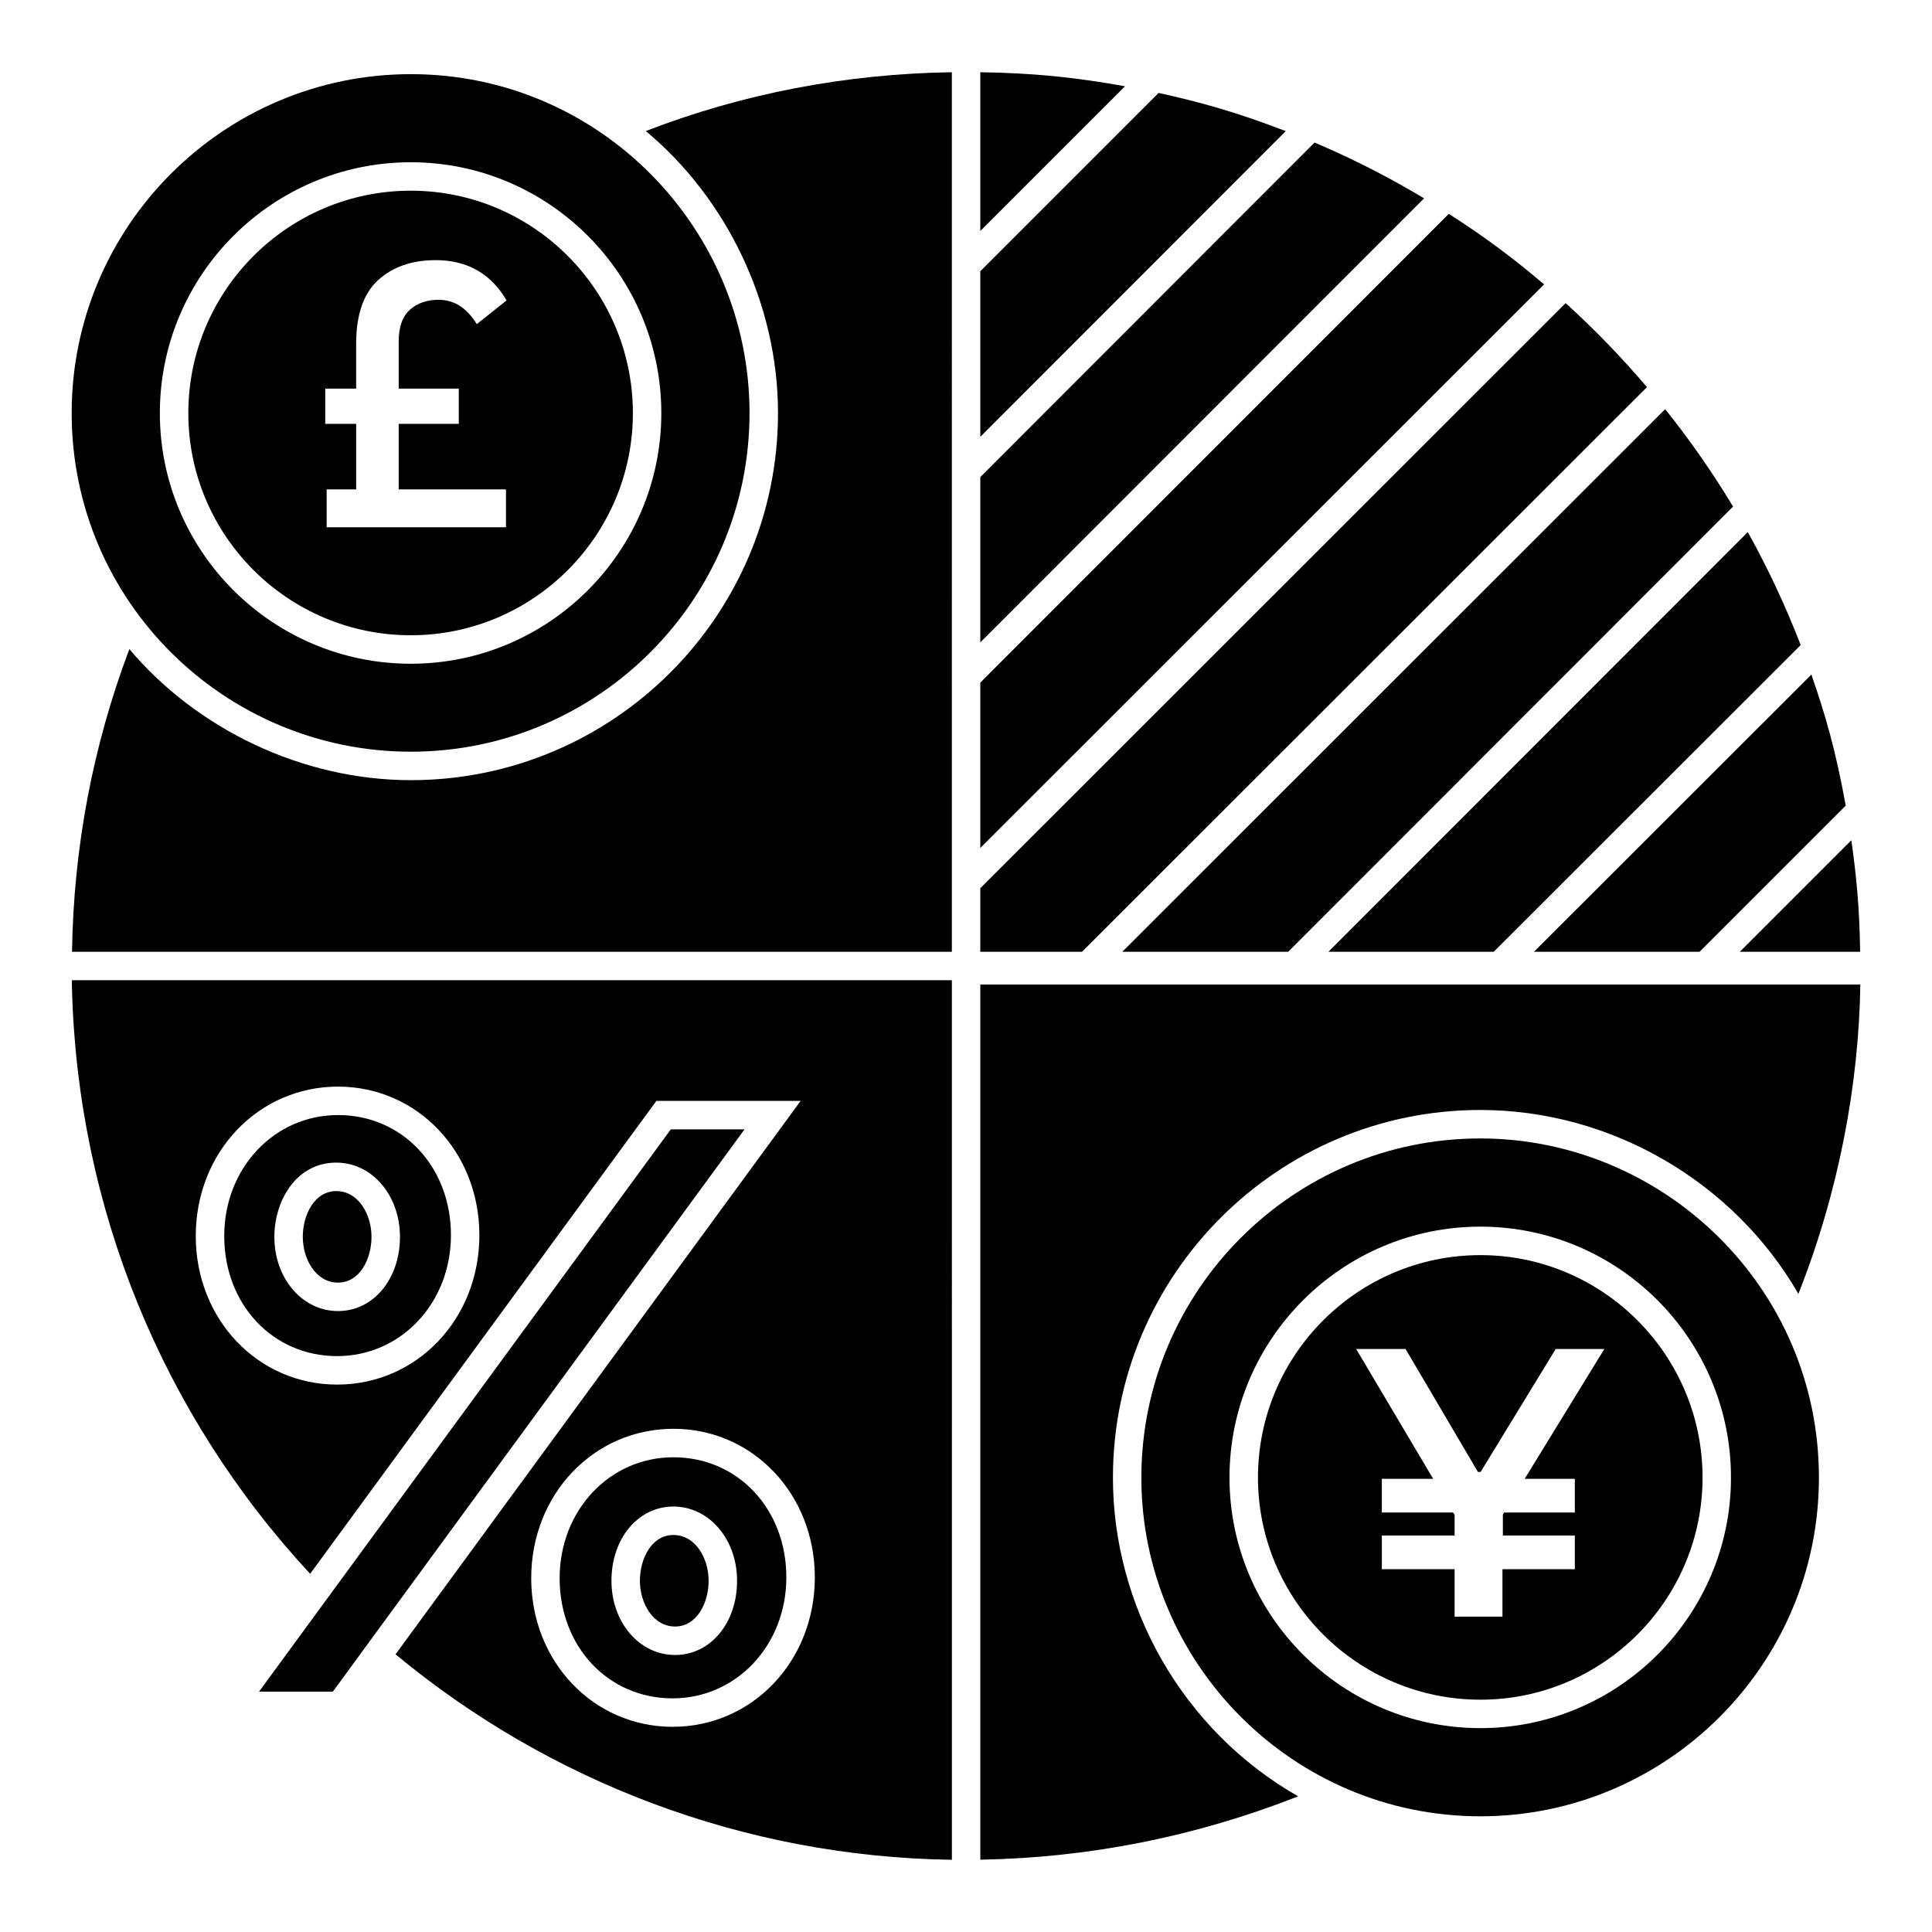
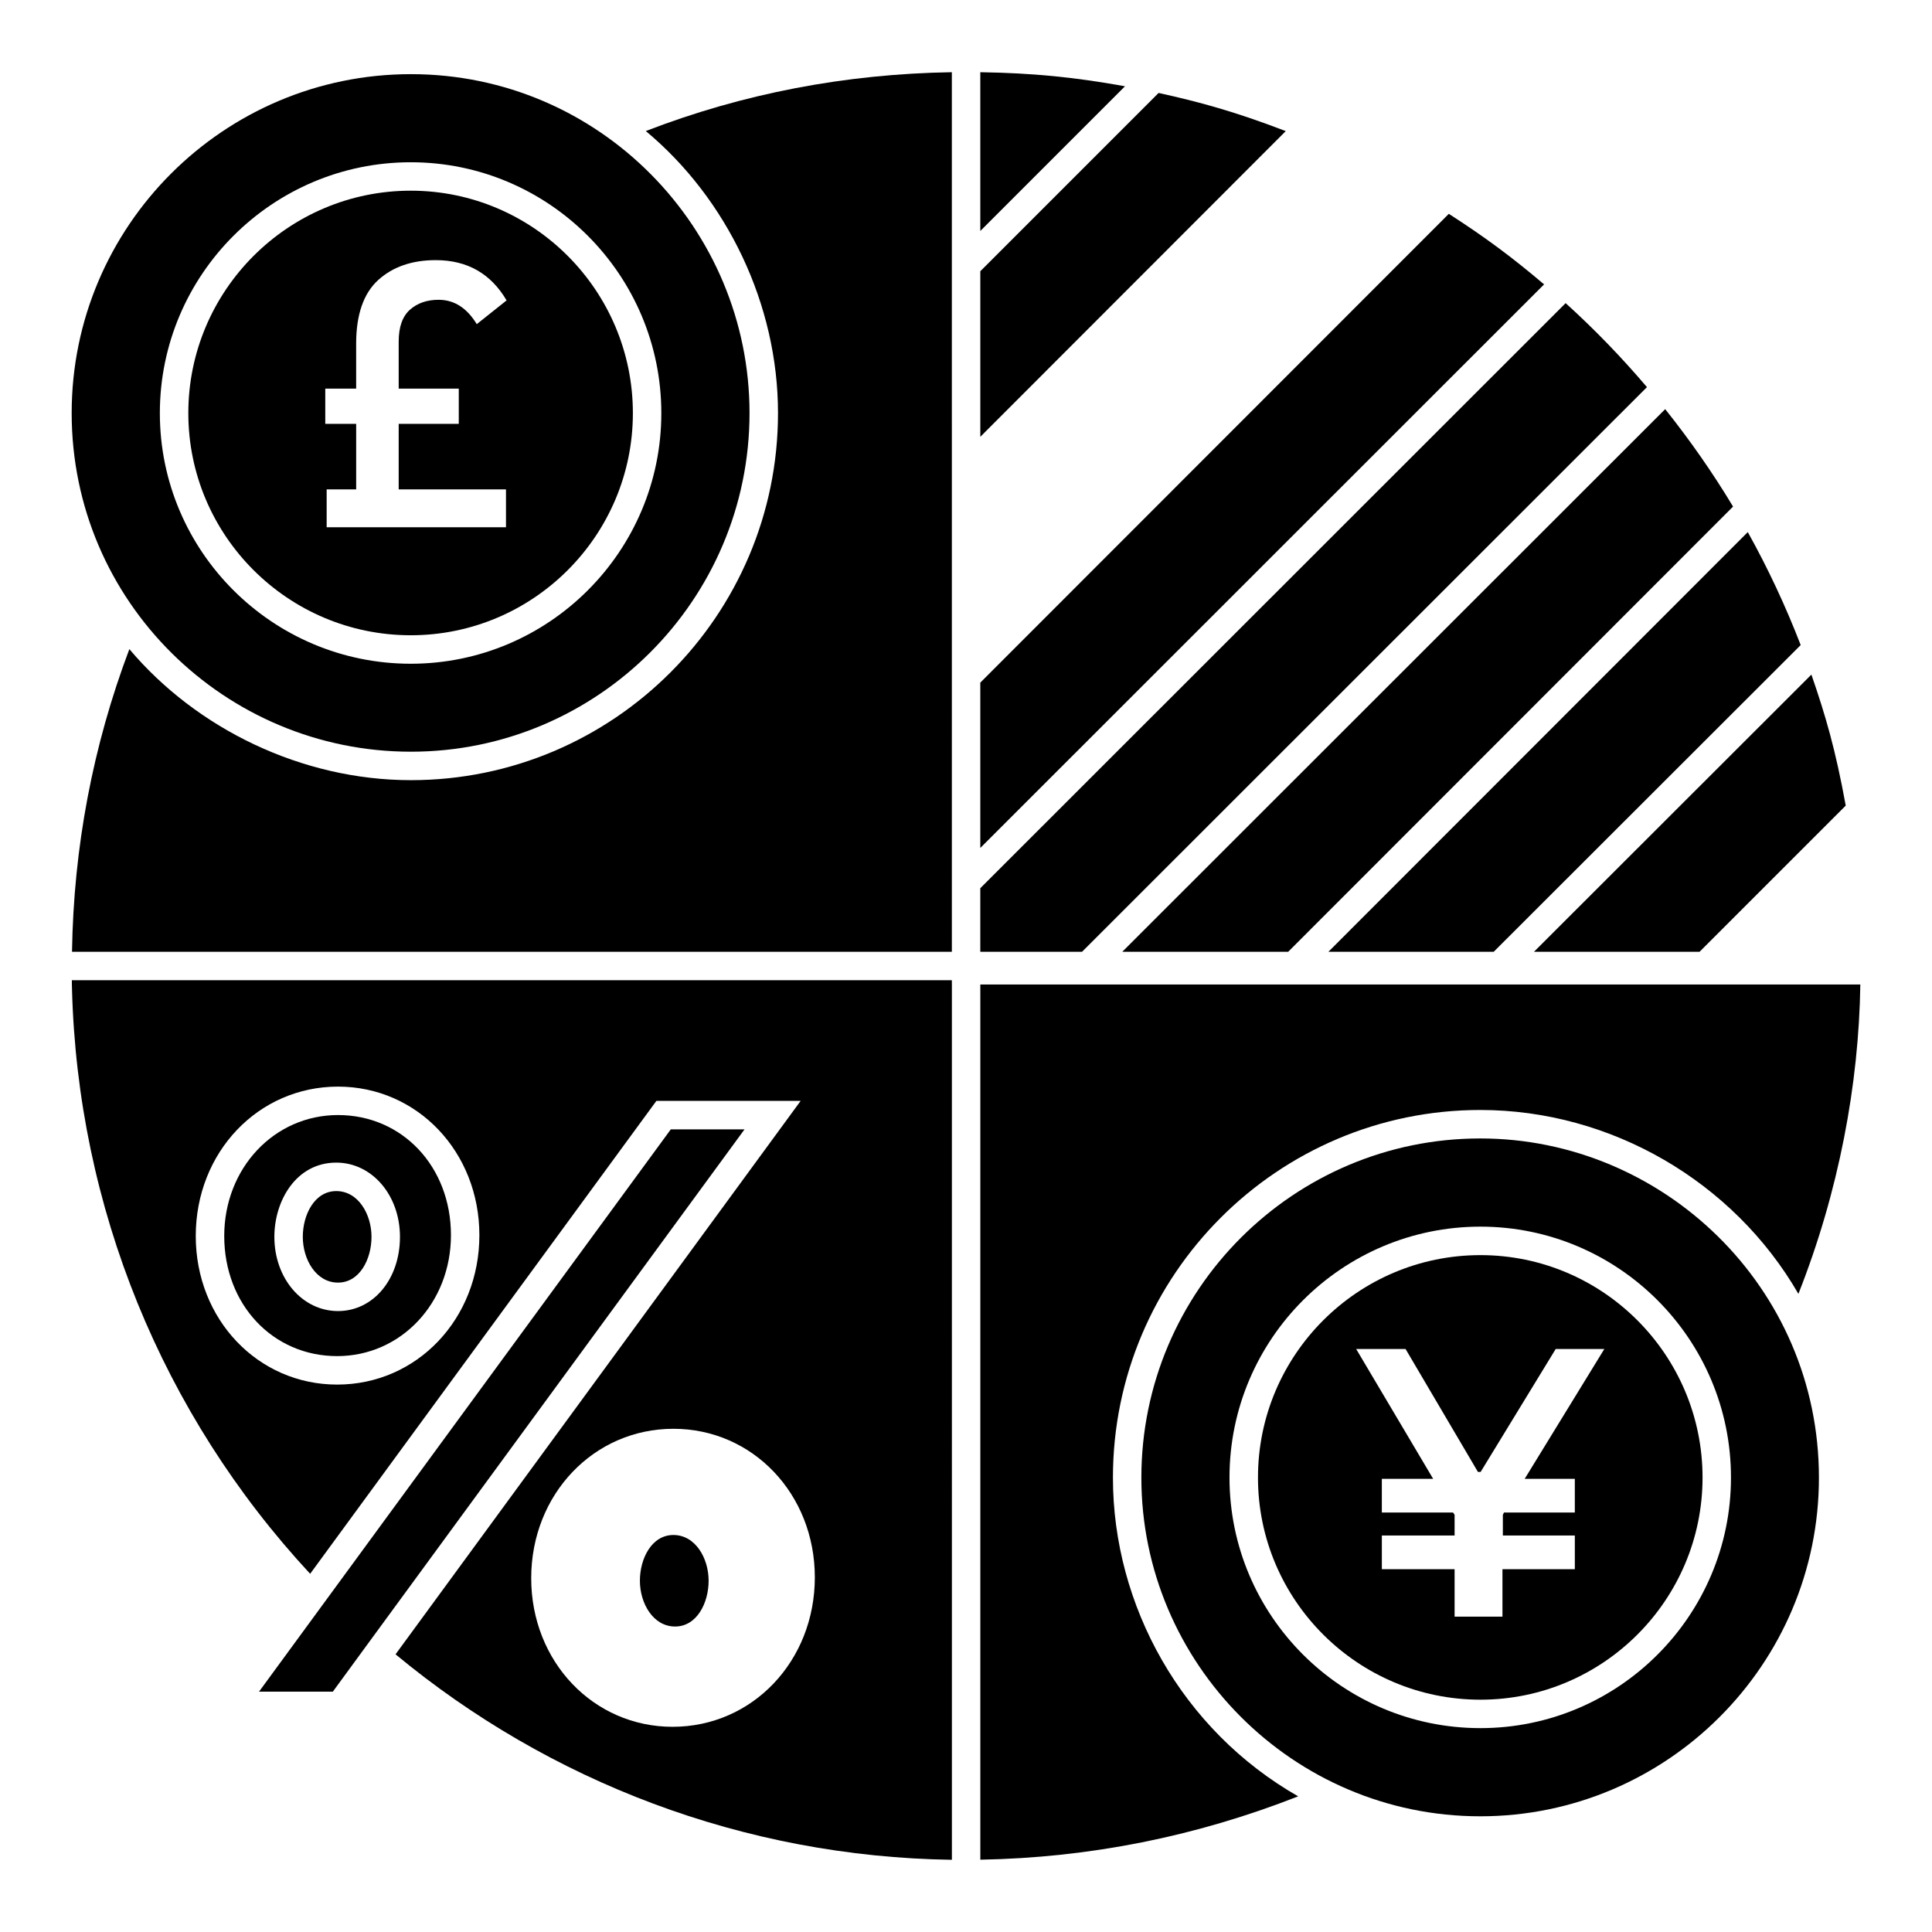
<svg xmlns="http://www.w3.org/2000/svg" fill="#000000" width="800px" height="800px" version="1.1" viewBox="144 144 512 512">
  <g>
    <path d="m350.18 253.47c0 53.641-43.645 97.281-97.285 97.281-28.902 0-56.812-13.617-74.613-34.727-9.711 25.695-14.777 52.633-15.199 80.203h233.17l-0.004-233.09c-28.109 0.434-55.355 5.633-81.109 15.59 21.523 17.914 35.039 45.938 35.039 74.746z" />
    <path d="m233.12 459.65c-5.762 0-8.875 6.25-8.875 12.125 0 5.961 3.492 12.129 9.332 12.129 5.762 0 8.875-6.25 8.875-12.129 0-5.961-3.492-12.125-9.332-12.125z" />
    <path d="m527.95 200.67-124.16 124.23v43.816l149.41-149.35c-8.449-7.172-15.59-12.484-25.254-18.703z" />
    <path d="m341.31 443.29h-19.539c-1.477 2.016 11.891-16.238-109.13 149.02h19.559c33.52-45.781-58.055 79.262 109.11-149.02z" />
    <path d="m252.86 312.35c32.457 0 58.859-26.406 58.859-58.867 0-32.504-26.402-58.949-58.859-58.949-32.508 0-58.953 26.445-58.953 58.949 0 32.461 26.445 58.867 58.953 58.867zm-22.66-65.363h8.184v-11.91c0-7.699 1.965-13.316 5.816-16.844 3.891-3.531 8.984-5.293 15.281-5.293 8.344 0 14.598 3.57 18.77 10.668l-7.902 6.297c-2.606-4.293-5.977-6.457-10.105-6.457-3.047 0-5.574 0.844-7.578 2.606-2.004 1.766-3.008 4.57-3.008 8.461v12.473h15.922v9.344h-15.922v17.367h28.434v10.027h-47.523v-10.027h7.82v-17.367h-8.188z" />
    <path d="m252.89 343.21c49.484 0 89.742-40.258 89.742-89.742 0-48.902-39.699-89.816-89.742-89.816-49.566 0-89.895 40.293-89.895 89.816 0 49.973 40.723 89.742 89.895 89.742zm-0.031-156.21c36.613 0 66.398 29.828 66.398 66.492 0 36.617-29.785 66.406-66.398 66.406-36.664 0-66.496-29.789-66.496-66.406 0-36.668 29.832-66.492 66.496-66.492z" />
-     <path d="m492.37 181.78-88.578 88.648v43.805l117.6-117.67c-15.793-9.477-27.945-14.262-29.023-14.785z" />
    <path d="m594.4 396.23 38.738-38.738c-2.715-14.938-5.406-24.043-9.098-34.719l-73.523 73.461z" />
    <path d="m451.04 168.63-47.246 47.246v43.879l80.945-81.012c-13.418-5.148-22.77-7.703-33.699-10.113z" />
-     <path d="m636.96 396.23c-0.191-11.781-0.945-19.695-2.336-29.555l-29.555 29.555z" />
    <path d="m539.85 396.23 81.352-81.281c-3.992-10.348-8.676-20.348-14.02-29.938l-111.14 111.22z" />
    <path d="m403.79 163.14v42.07l38.348-38.348c-13.543-2.438-24.453-3.504-38.348-3.723z" />
    <path d="m485.38 396.23 117.9-117.98c-5.426-9.02-11.449-17.633-17.988-25.824l-143.87 143.8z" />
-     <path d="m322.46 530.19c-16.906 0-30.152 14.082-30.152 32.055 0 18.148 12.867 31.836 29.93 31.836 16.906 0 30.152-14.086 30.152-32.066 0-18.141-12.867-31.824-29.93-31.824zm0.445 52.398c-9.457 0-16.863-8.641-16.863-19.672 0-11.211 7.059-19.668 16.418-19.668 9.461 0 16.871 8.641 16.871 19.668 0 11.215-7.062 19.672-16.426 19.672z" />
    <path d="m430.75 396.23 149.71-149.64c-6.711-7.875-13.773-15.207-21.551-22.258l-155.12 155.05v16.852h0.004z" />
    <path d="m536.33 476.62c-32.508 0-58.953 26.441-58.953 58.945 0 32.461 26.445 58.871 58.953 58.871 32.457 0 58.863-26.41 58.863-58.871-0.004-32.504-26.41-58.945-58.863-58.945zm25.016 59.285v8.926h-18.773l-0.301 0.609v5.481h19.074v8.93h-19.18v12.582h-12.684v-12.582h-19.277v-8.93h19.277v-5.481l-0.406-0.609h-18.875v-8.926h13.598l-20.398-34.402h13.09l19.18 32.574h0.711l19.891-32.574h12.887l-21.102 34.402z" />
    <path d="m438.94 535.59c0-53.727 43.672-97.434 97.355-97.434 34.594 0 67.098 18.949 84.301 48.727 10.723-27.125 16.02-55.562 16.41-81.977h-233.21v231.93c28.988-0.512 57.152-6.152 84.234-16.789-30.785-17.555-49.09-50.5-49.09-84.453z" />
    <path d="m536.29 445.7c-49.523 0-89.816 40.324-89.816 89.895 0 49.117 40.109 89.742 89.816 89.742 49.488 0 89.746-40.258 89.746-89.742 0-50.594-41.434-89.895-89.746-89.895zm0.035 156.27c-36.664 0-66.496-29.789-66.496-66.41 0-36.66 29.832-66.488 66.496-66.488 36.613 0 66.402 29.828 66.402 66.488 0 36.621-29.789 66.41-66.402 66.41z" />
    <path d="m396.25 403.77h-233.21c0.008 0.719 0 1.457 0.035 2.152 1.473 57.957 23.852 112.84 63.117 155.15l91.762-125.33h38.23l-107.36 146.67c40.672 33.711 92.262 53.656 147.44 54.453l-0.004-231.96h-0.004zm-162.9 107.16c-21.012 0-37.473-17.293-37.473-39.367 0-22.203 16.559-39.598 37.699-39.598 21.008 0 37.465 17.293 37.465 39.367 0.004 22.203-16.555 39.598-37.691 39.598zm88.898 90.691c-21.012 0-37.473-17.297-37.473-39.379 0-22.203 16.555-39.598 37.691-39.598 21.012 0 37.473 17.293 37.473 39.367 0 22.211-16.559 39.609-37.691 39.609z" />
    <path d="m233.58 439.5c-16.914 0-30.156 14.082-30.156 32.055 0 18.145 12.867 31.828 29.93 31.828 16.906 0 30.152-14.082 30.152-32.055-0.004-18.145-12.867-31.828-29.926-31.828zm0 51.945c-9.461 0-16.871-8.641-16.871-19.672 0-9.535 5.75-19.668 16.414-19.668 9.461 0 16.871 8.641 16.871 19.668 0 11.215-7.059 19.672-16.414 19.672z" />
    <path d="m322.46 550.79c-5.766 0-8.879 6.25-8.879 12.125 0 5.961 3.488 12.129 9.324 12.129 5.769 0 8.887-6.25 8.887-12.129 0-5.961-3.492-12.125-9.332-12.125z" />
  </g>
</svg>